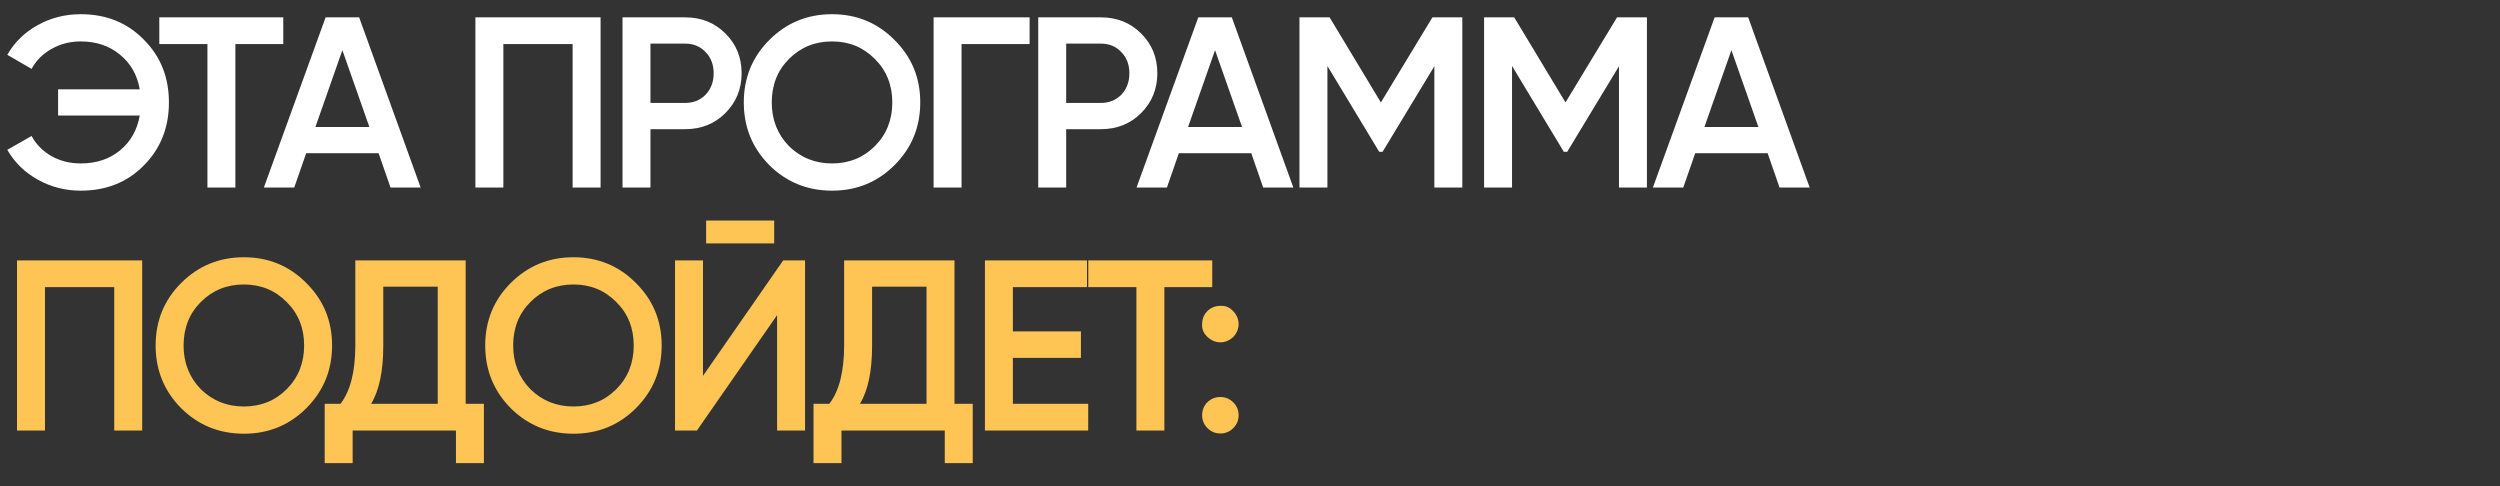
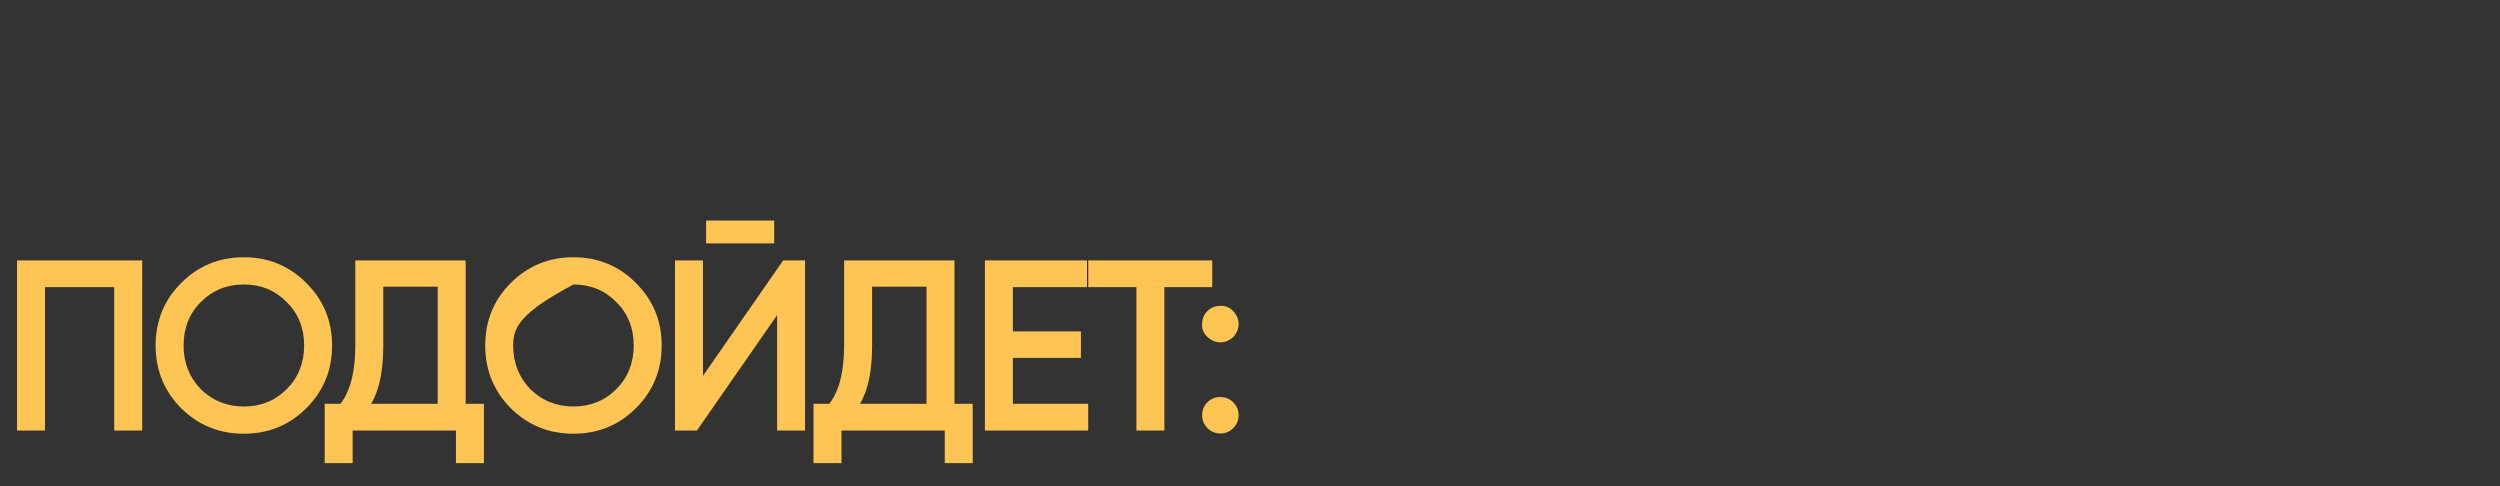
<svg xmlns="http://www.w3.org/2000/svg" width="360" height="70" viewBox="0 0 360 70" fill="none">
  <rect x="0" y="0" width="360" height="70" fill="#333333" stroke="none" />
-   <path d="M11.62 2.045C15.307 2.045 18.34 3.27 20.72 5.72C23.123 8.123 24.325 11.133 24.325 14.75C24.325 18.367 23.123 21.388 20.72 23.815C18.34 26.242 15.307 27.455 11.62 27.455C9.403 27.455 7.35 26.93 5.46 25.88C3.57 24.83 2.1 23.395 1.05 21.575L4.55 19.58C5.203 20.793 6.16 21.762 7.42 22.485C8.68 23.185 10.08 23.535 11.62 23.535C13.86 23.535 15.738 22.917 17.255 21.68C18.795 20.42 19.752 18.74 20.125 16.64H8.365V12.86H20.125C19.752 10.76 18.795 9.092 17.255 7.855C15.738 6.595 13.86 5.965 11.62 5.965C10.08 5.965 8.68 6.327 7.42 7.05C6.16 7.75 5.203 8.707 4.55 9.92L1.05 7.89C2.1 6.07 3.558 4.647 5.425 3.62C7.315 2.57 9.38 2.045 11.62 2.045ZM22.94 2.5H40.79V6.35H33.895V27H29.87V6.35H22.94V2.5ZM60.573 27H56.233L54.518 22.065H44.088L42.373 27H37.998L46.888 2.5H51.718L60.573 27ZM49.303 7.225L45.418 18.285H53.188L49.303 7.225ZM68.458 2.5H86.483V27H82.458V6.35H72.483V27H68.458V2.5ZM89.642 2.5H98.672C100.982 2.5 102.907 3.27 104.447 4.81C106.011 6.35 106.792 8.263 106.792 10.55C106.792 12.813 106.011 14.727 104.447 16.29C102.907 17.83 100.982 18.6 98.672 18.6H93.667V27H89.642V2.5ZM93.667 14.82H98.672C99.862 14.82 100.842 14.423 101.612 13.63C102.382 12.813 102.767 11.787 102.767 10.55C102.767 9.313 102.382 8.298 101.612 7.505C100.842 6.688 99.862 6.28 98.672 6.28H93.667V14.82ZM128.807 23.78C126.357 26.23 123.359 27.455 119.812 27.455C116.265 27.455 113.255 26.23 110.782 23.78C108.332 21.307 107.107 18.297 107.107 14.75C107.107 11.203 108.332 8.205 110.782 5.755C113.255 3.282 116.265 2.045 119.812 2.045C123.359 2.045 126.357 3.282 128.807 5.755C131.28 8.205 132.517 11.203 132.517 14.75C132.517 18.297 131.28 21.307 128.807 23.78ZM113.617 21.05C115.32 22.707 117.385 23.535 119.812 23.535C122.262 23.535 124.315 22.707 125.972 21.05C127.652 19.37 128.492 17.27 128.492 14.75C128.492 12.23 127.652 10.142 125.972 8.485C124.315 6.805 122.262 5.965 119.812 5.965C117.362 5.965 115.297 6.805 113.617 8.485C111.96 10.142 111.132 12.23 111.132 14.75C111.132 17.247 111.96 19.347 113.617 21.05ZM134.438 2.5H148.263V6.35H138.463V27H134.438V2.5ZM149.505 2.5H158.535C160.845 2.5 162.77 3.27 164.31 4.81C165.873 6.35 166.655 8.263 166.655 10.55C166.655 12.813 165.873 14.727 164.31 16.29C162.77 17.83 160.845 18.6 158.535 18.6H153.53V27H149.505V2.5ZM153.53 14.82H158.535C159.725 14.82 160.705 14.423 161.475 13.63C162.245 12.813 162.63 11.787 162.63 10.55C162.63 9.313 162.245 8.298 161.475 7.505C160.705 6.688 159.725 6.28 158.535 6.28H153.53V14.82ZM186.238 27H181.898L180.183 22.065H169.753L168.038 27H163.663L172.553 2.5H177.383L186.238 27ZM174.968 7.225L171.083 18.285H178.853L174.968 7.225ZM206.268 2.5H210.573V27H206.548V9.535L199.093 21.855H198.603L191.148 9.5V27H187.123V2.5H191.463L198.848 14.75L206.268 2.5ZM232.853 2.5H237.158V27H233.133V9.535L225.678 21.855H225.188L217.733 9.5V27H213.708V2.5H218.048L225.433 14.75L232.853 2.5ZM260.593 27H256.253L254.538 22.065H244.108L242.393 27H238.018L246.908 2.5H251.738L260.593 27ZM249.323 7.225L245.438 18.285H253.208L249.323 7.225Z" fill="white" />
-   <path d="M2.45 37.5H20.475V62H16.45V41.35H6.475V62H2.45V37.5ZM44.11 58.78C41.66 61.23 38.661 62.455 35.115 62.455C31.568 62.455 28.558 61.23 26.085 58.78C23.635 56.307 22.41 53.297 22.41 49.75C22.41 46.203 23.635 43.205 26.085 40.755C28.558 38.282 31.568 37.045 35.115 37.045C38.661 37.045 41.66 38.282 44.11 40.755C46.583 43.205 47.82 46.203 47.82 49.75C47.82 53.297 46.583 56.307 44.11 58.78ZM28.92 56.05C30.623 57.707 32.688 58.535 35.115 58.535C37.565 58.535 39.618 57.707 41.275 56.05C42.955 54.37 43.795 52.27 43.795 49.75C43.795 47.23 42.955 45.142 41.275 43.485C39.618 41.805 37.565 40.965 35.115 40.965C32.665 40.965 30.6 41.805 28.92 43.485C27.263 45.142 26.435 47.23 26.435 49.75C26.435 52.247 27.263 54.347 28.92 56.05ZM67.056 37.5V58.15H69.681V66.69H65.656V62H50.781V66.69H46.756V58.15H49.031C50.455 56.307 51.166 53.495 51.166 49.715V37.5H67.056ZM53.441 58.15H63.031V41.28H55.191V49.785C55.191 53.425 54.608 56.213 53.441 58.15ZM91.572 58.78C89.121 61.23 86.123 62.455 82.576 62.455C79.03 62.455 76.02 61.23 73.546 58.78C71.097 56.307 69.871 53.297 69.871 49.75C69.871 46.203 71.097 43.205 73.546 40.755C76.02 38.282 79.03 37.045 82.576 37.045C86.123 37.045 89.121 38.282 91.572 40.755C94.045 43.205 95.281 46.203 95.281 49.75C95.281 53.297 94.045 56.307 91.572 58.78ZM76.382 56.05C78.085 57.707 80.15 58.535 82.576 58.535C85.026 58.535 87.08 57.707 88.737 56.05C90.416 54.37 91.257 52.27 91.257 49.75C91.257 47.23 90.416 45.142 88.737 43.485C87.08 41.805 85.026 40.965 82.576 40.965C80.126 40.965 78.061 41.805 76.382 43.485C74.725 45.142 73.897 47.23 73.897 49.75C73.897 52.247 74.725 54.347 76.382 56.05ZM111.483 35.05H101.683V31.76H111.483V35.05ZM115.928 62H111.903V45.375L100.353 62H97.203V37.5H101.228V54.125L112.778 37.5H115.928V62ZM137.446 37.5V58.15H140.071V66.69H136.046V62H121.171V66.69H117.146V58.15H119.421C120.844 56.307 121.556 53.495 121.556 49.715V37.5H137.446ZM123.831 58.15H133.421V41.28H125.581V49.785C125.581 53.425 124.998 56.213 123.831 58.15ZM145.853 51.535V58.15H156.703V62H141.828V37.5H156.528V41.35H145.853V47.72H155.653V51.535H145.853ZM156.713 37.5H174.563V41.35H167.668V62H163.643V41.35H156.713V37.5ZM173.109 46.67C173.109 45.923 173.354 45.305 173.844 44.815C174.357 44.302 174.987 44.045 175.734 44.045C176.457 43.998 177.076 44.255 177.589 44.815C178.102 45.375 178.359 45.993 178.359 46.67C178.359 47.347 178.102 47.965 177.589 48.525C177.029 49.038 176.411 49.295 175.734 49.295C175.057 49.295 174.439 49.038 173.879 48.525C173.319 48.012 173.062 47.393 173.109 46.67ZM175.734 57.17C176.457 57.17 177.076 57.427 177.589 57.94C178.102 58.453 178.359 59.072 178.359 59.795C178.359 60.518 178.102 61.137 177.589 61.65C177.076 62.163 176.457 62.42 175.734 62.42C175.011 62.42 174.392 62.163 173.879 61.65C173.366 61.137 173.109 60.518 173.109 59.795C173.109 59.072 173.354 58.453 173.844 57.94C174.357 57.427 174.987 57.17 175.734 57.17Z" fill="url(#paint0_linear_10197_278)" />
+   <path d="M2.45 37.5H20.475V62H16.45V41.35H6.475V62H2.45V37.5ZM44.11 58.78C41.66 61.23 38.661 62.455 35.115 62.455C31.568 62.455 28.558 61.23 26.085 58.78C23.635 56.307 22.41 53.297 22.41 49.75C22.41 46.203 23.635 43.205 26.085 40.755C28.558 38.282 31.568 37.045 35.115 37.045C38.661 37.045 41.66 38.282 44.11 40.755C46.583 43.205 47.82 46.203 47.82 49.75C47.82 53.297 46.583 56.307 44.11 58.78ZM28.92 56.05C30.623 57.707 32.688 58.535 35.115 58.535C37.565 58.535 39.618 57.707 41.275 56.05C42.955 54.37 43.795 52.27 43.795 49.75C43.795 47.23 42.955 45.142 41.275 43.485C39.618 41.805 37.565 40.965 35.115 40.965C32.665 40.965 30.6 41.805 28.92 43.485C27.263 45.142 26.435 47.23 26.435 49.75C26.435 52.247 27.263 54.347 28.92 56.05ZM67.056 37.5V58.15H69.681V66.69H65.656V62H50.781V66.69H46.756V58.15H49.031C50.455 56.307 51.166 53.495 51.166 49.715V37.5H67.056ZM53.441 58.15H63.031V41.28H55.191V49.785C55.191 53.425 54.608 56.213 53.441 58.15ZM91.572 58.78C89.121 61.23 86.123 62.455 82.576 62.455C79.03 62.455 76.02 61.23 73.546 58.78C71.097 56.307 69.871 53.297 69.871 49.75C69.871 46.203 71.097 43.205 73.546 40.755C76.02 38.282 79.03 37.045 82.576 37.045C86.123 37.045 89.121 38.282 91.572 40.755C94.045 43.205 95.281 46.203 95.281 49.75C95.281 53.297 94.045 56.307 91.572 58.78ZM76.382 56.05C78.085 57.707 80.15 58.535 82.576 58.535C85.026 58.535 87.08 57.707 88.737 56.05C90.416 54.37 91.257 52.27 91.257 49.75C91.257 47.23 90.416 45.142 88.737 43.485C87.08 41.805 85.026 40.965 82.576 40.965C74.725 45.142 73.897 47.23 73.897 49.75C73.897 52.247 74.725 54.347 76.382 56.05ZM111.483 35.05H101.683V31.76H111.483V35.05ZM115.928 62H111.903V45.375L100.353 62H97.203V37.5H101.228V54.125L112.778 37.5H115.928V62ZM137.446 37.5V58.15H140.071V66.69H136.046V62H121.171V66.69H117.146V58.15H119.421C120.844 56.307 121.556 53.495 121.556 49.715V37.5H137.446ZM123.831 58.15H133.421V41.28H125.581V49.785C125.581 53.425 124.998 56.213 123.831 58.15ZM145.853 51.535V58.15H156.703V62H141.828V37.5H156.528V41.35H145.853V47.72H155.653V51.535H145.853ZM156.713 37.5H174.563V41.35H167.668V62H163.643V41.35H156.713V37.5ZM173.109 46.67C173.109 45.923 173.354 45.305 173.844 44.815C174.357 44.302 174.987 44.045 175.734 44.045C176.457 43.998 177.076 44.255 177.589 44.815C178.102 45.375 178.359 45.993 178.359 46.67C178.359 47.347 178.102 47.965 177.589 48.525C177.029 49.038 176.411 49.295 175.734 49.295C175.057 49.295 174.439 49.038 173.879 48.525C173.319 48.012 173.062 47.393 173.109 46.67ZM175.734 57.17C176.457 57.17 177.076 57.427 177.589 57.94C178.102 58.453 178.359 59.072 178.359 59.795C178.359 60.518 178.102 61.137 177.589 61.65C177.076 62.163 176.457 62.42 175.734 62.42C175.011 62.42 174.392 62.163 173.879 61.65C173.366 61.137 173.109 60.518 173.109 59.795C173.109 59.072 173.354 58.453 173.844 57.94C174.357 57.427 174.987 57.17 175.734 57.17Z" fill="url(#paint0_linear_10197_278)" />
  <defs>
    <linearGradient id="paint0_linear_10197_278" x1="187.397" y1="35" x2="306.202" y2="35" gradientUnits="userSpaceOnUse">
      <stop stop-color="#FFC554" />
      <stop offset="1" stop-color="#FED480" />
    </linearGradient>
  </defs>
</svg>